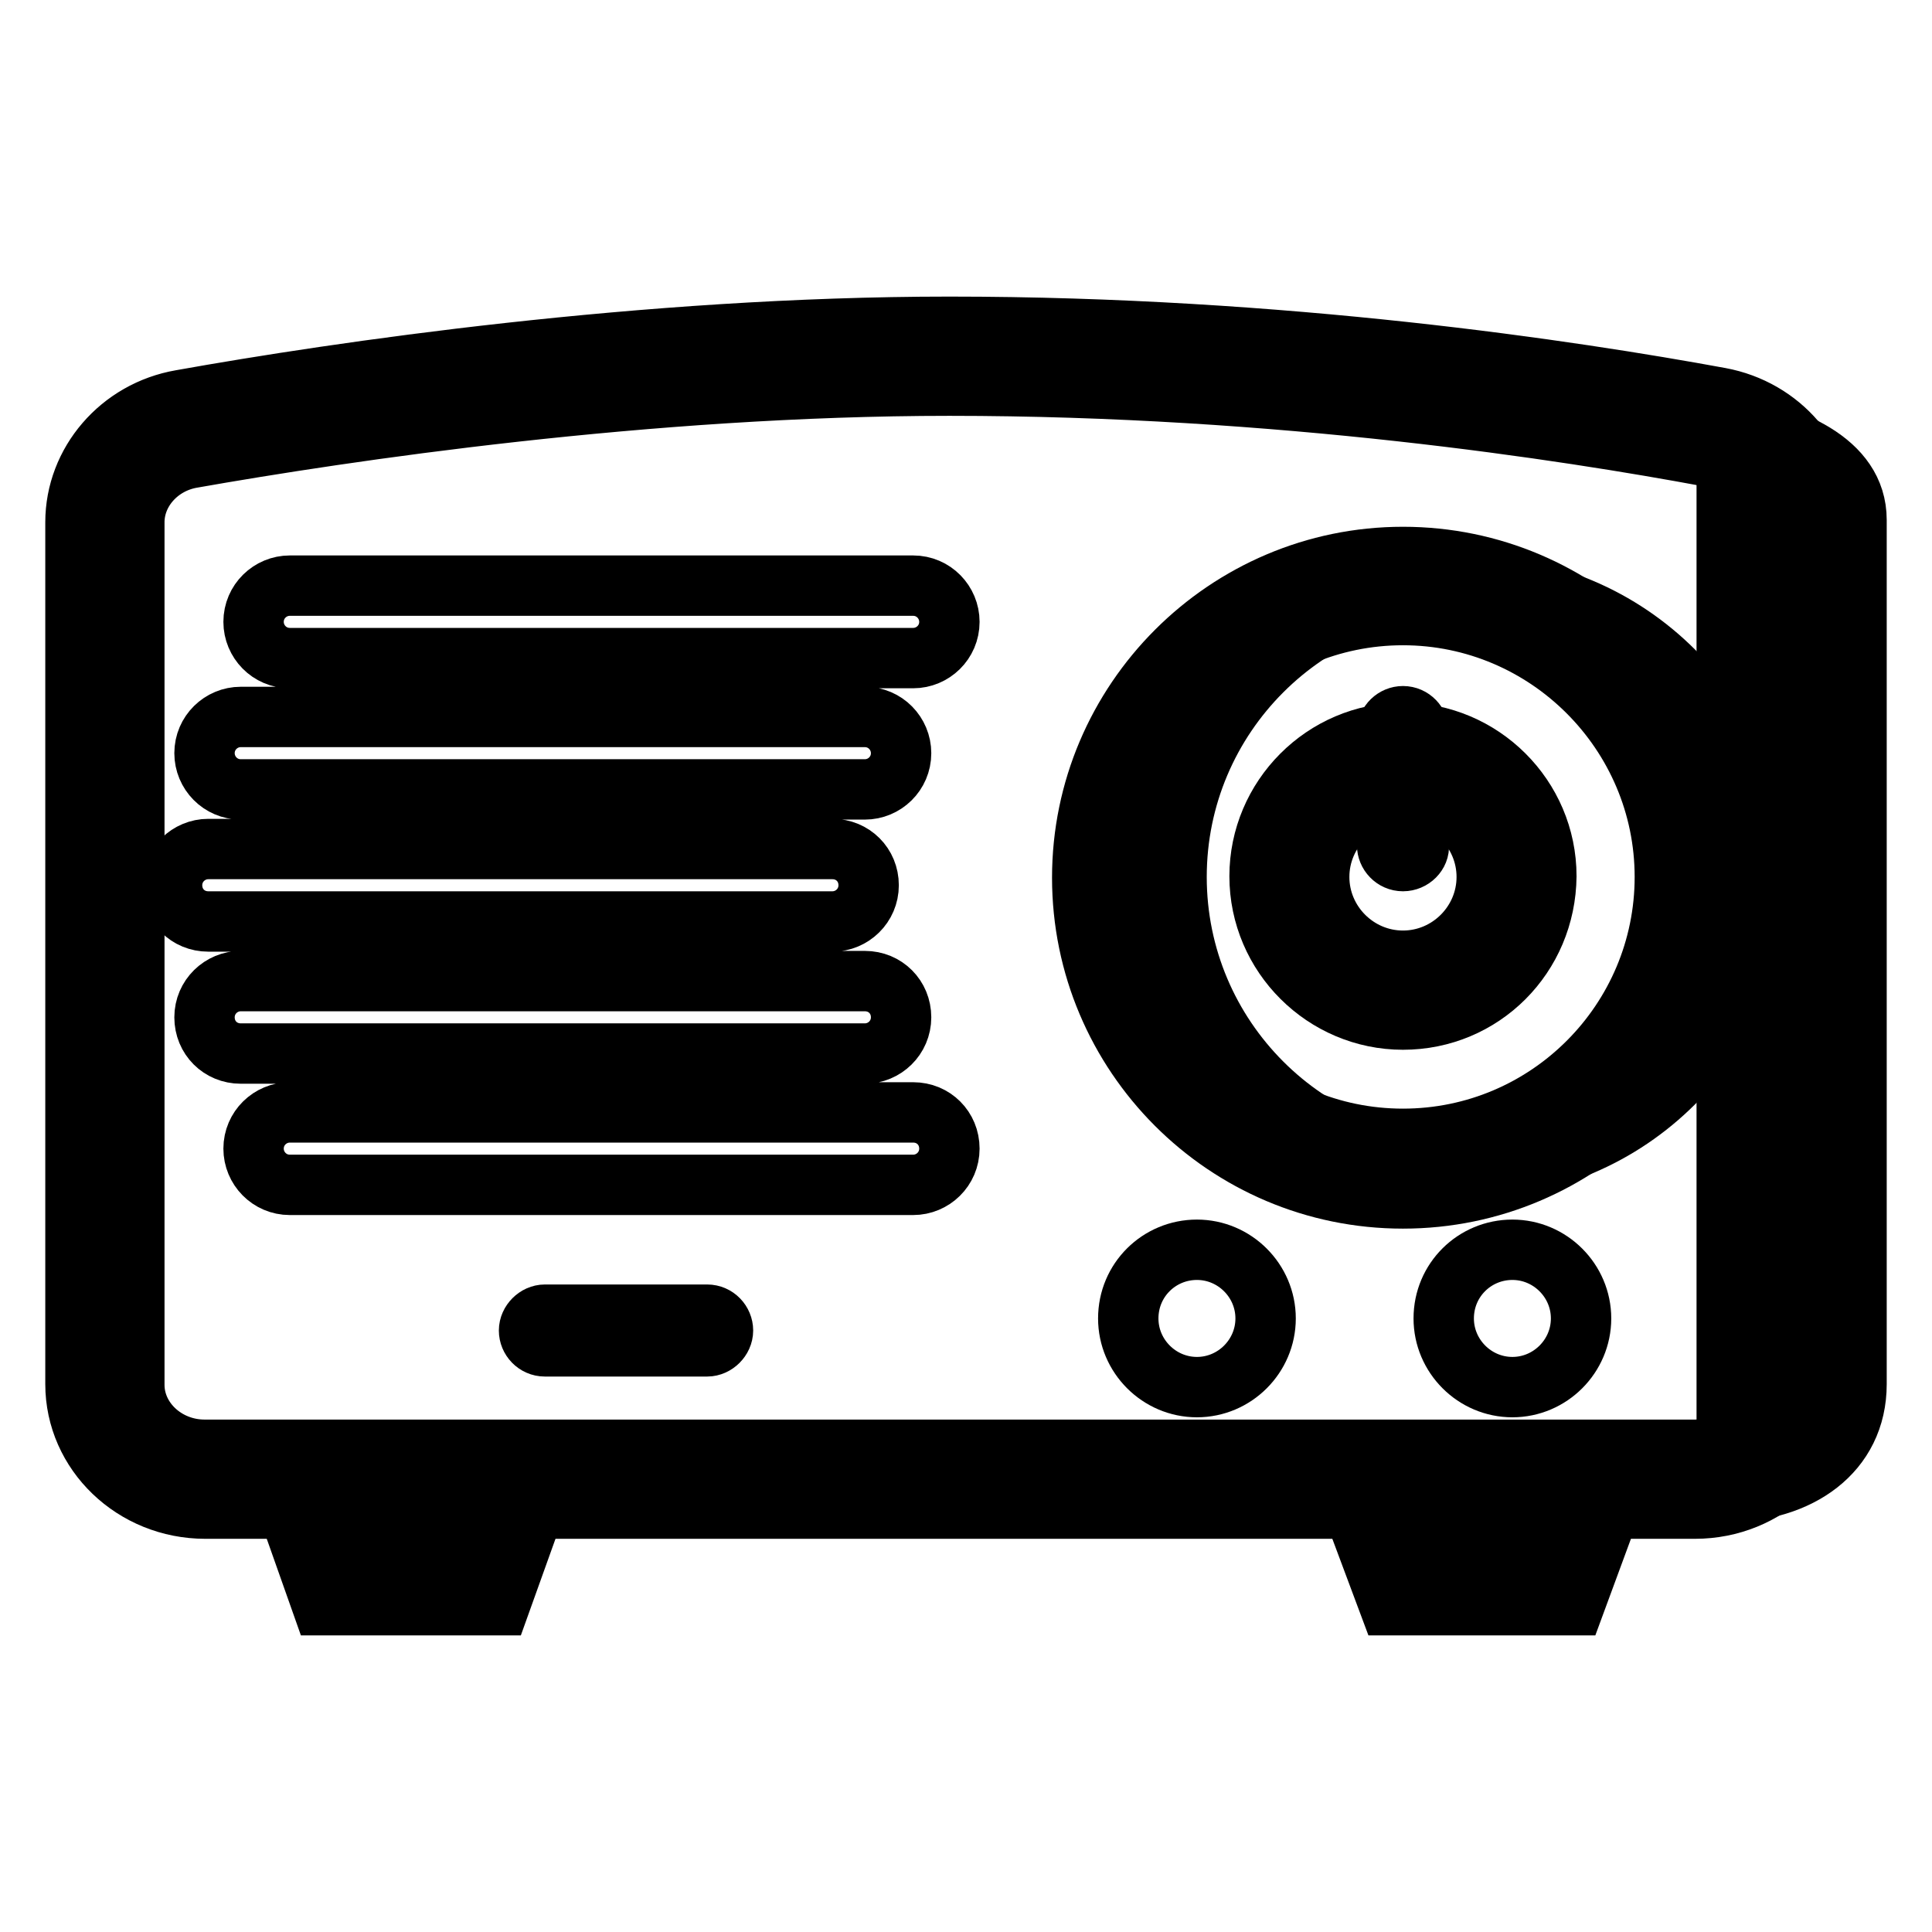
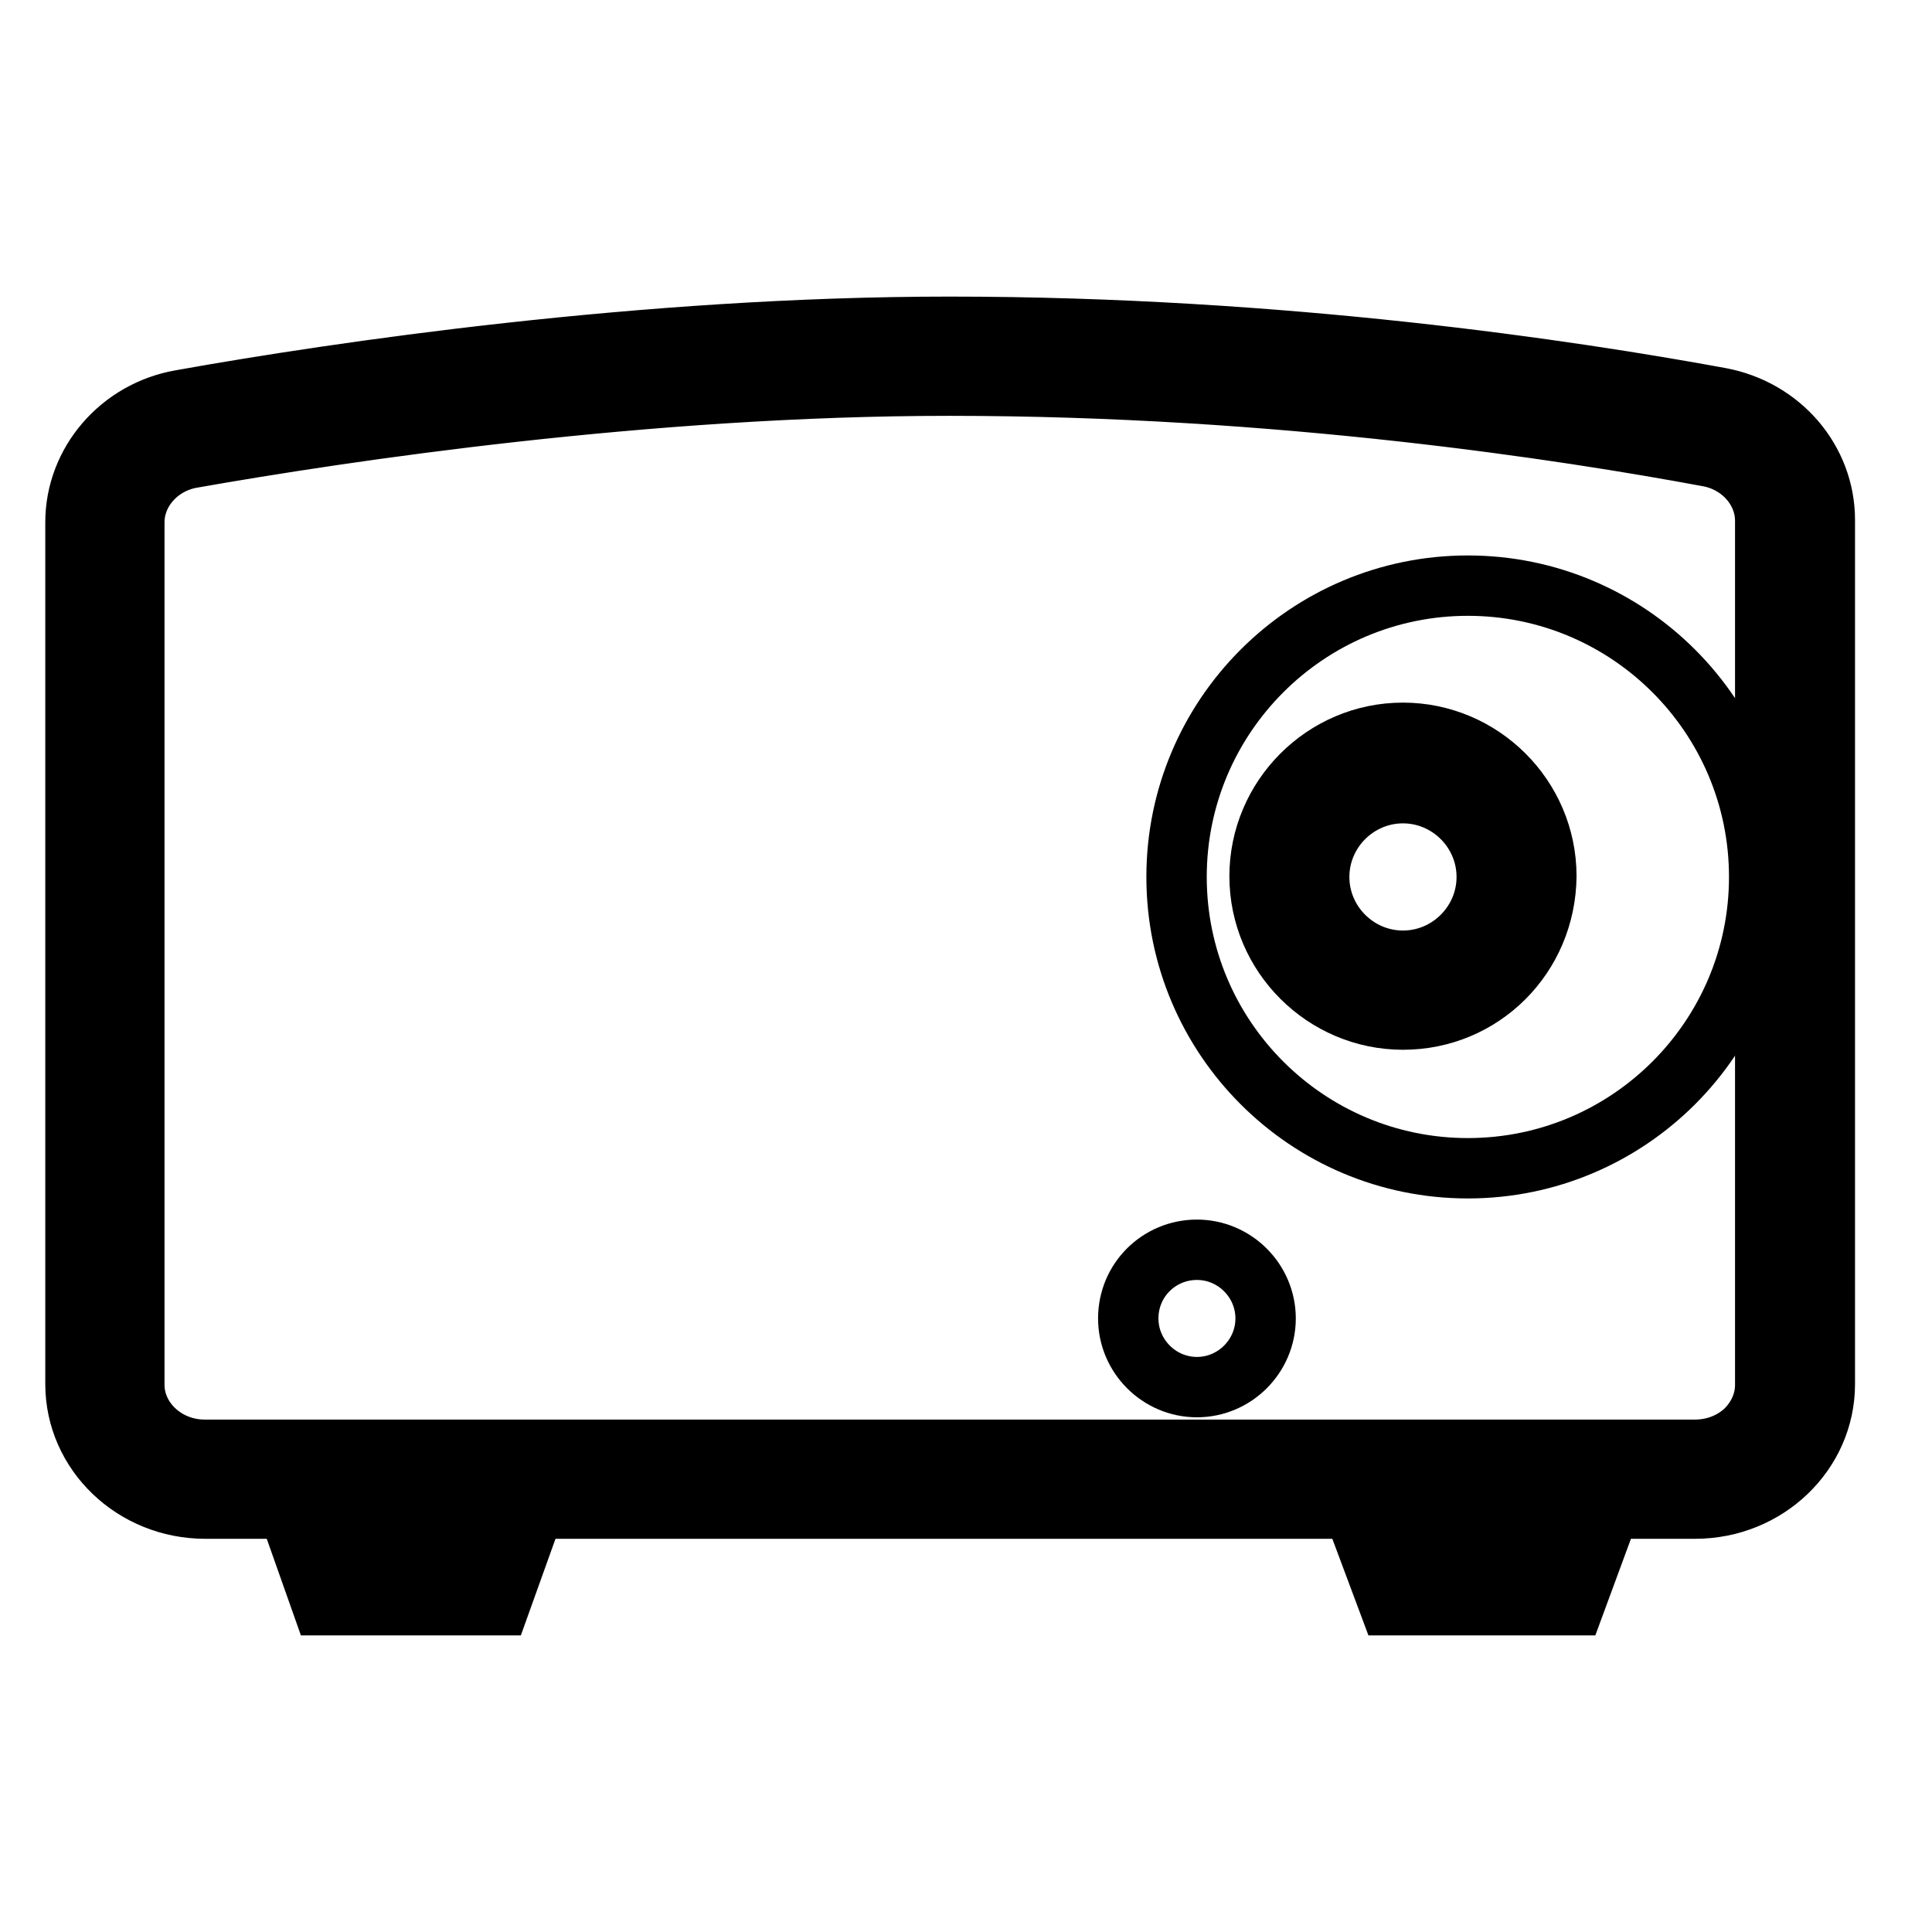
<svg xmlns="http://www.w3.org/2000/svg" version="1.1" x="0px" y="0px" viewBox="0 0 256 256" enable-background="new 0 0 256 256" xml:space="preserve">
  <g>
-     <path stroke-width="8" fill-opacity="0" stroke="#000000" d="M228.8,56.1c8.1,1.5,17.2,4.9,17.2,12.8v114.5c0,9.1-7.7,14.3-17.2,14.3V56.1z" />
    <path stroke-width="8" fill-opacity="0" stroke="#000000" d="M155.9,116.2c0,21.3,17.3,38.6,38.6,38.6c21.3,0,38.6-17.3,38.6-38.6c0-21.3-17.3-38.6-38.6-38.6 C173.2,77.6,155.9,94.9,155.9,116.2L155.9,116.2z" />
    <path stroke-width="8" fill-opacity="0" stroke="#000000" d="M125.8,51.1c43.9,0,81.8,5.9,100.6,9.4c4.3,0.8,7.5,4.4,7.5,8.5v114.5c0,2.2-0.9,4.3-2.6,6 c-1.8,1.7-4.2,2.6-6.7,2.6H27.1c-5.1,0-9.3-3.9-9.3-8.6V69.2c0-4.1,3.2-7.7,7.5-8.5C45.7,57.1,85.9,51.1,125.8,51.1 M125.8,43.3 C85.3,43.3,44.7,49.3,24,53c-8.1,1.4-14,8.3-14,16.2v114.2c0,9.1,7.7,16.5,17.2,16.5h197.4c9.5,0,17.2-7.4,17.2-16.5V68.9 c0-7.9-5.8-14.7-13.9-16.2C208.3,49.1,170.1,43.3,125.8,43.3z" />
    <path stroke-width="8" fill-opacity="0" stroke="#000000" d="M62.1,200.8l-1.5,4.1H48.3l-1.5-4.1H62.1 M73.3,192.9H35.7l7,19.8h23.5L73.3,192.9z M204.7,200.8l-1.5,4.1 h-13.6l-1.5-4.1H204.7 M215.9,192.9h-39.2l7.4,19.8h24.5L215.9,192.9L215.9,192.9z" />
    <path stroke-width="8" fill-opacity="0" stroke="#000000" d="M149.5,174.7c0,5,4.1,9.1,9.1,9.1c5,0,9.1-4.1,9.1-9.1c0,0,0,0,0,0c0-5-4.1-9.1-9.1-9.1 S149.5,169.6,149.5,174.7C149.5,174.7,149.5,174.7,149.5,174.7z" />
    <path stroke-width="8" fill-opacity="0" stroke="#000000" d="M185.9,135.1c-10.4,0-19-8.5-19-19c0-10.4,8.5-19,19-19c10.4,0,19,8.5,19,19 C204.8,126.7,196.4,135.1,185.9,135.1z M185.9,105.1c-6.1,0-11.1,5-11.1,11.1s5,11.1,11.1,11.1c6.1,0,11.1-5,11.1-11.1 S192,105.1,185.9,105.1z" />
-     <path stroke-width="8" fill-opacity="0" stroke="#000000" d="M185.9,158.8c-23.5,0-42.5-19.1-42.5-42.5s19.1-42.5,42.5-42.5c23.5,0,42.5,19.1,42.5,42.5 S209.4,158.8,185.9,158.8z M185.9,81.5c-19.1,0-34.7,15.5-34.7,34.7c0,19.1,15.5,34.7,34.7,34.7s34.7-15.6,34.7-34.7 C220.6,97.1,205,81.5,185.9,81.5z" />
-     <path stroke-width="8" fill-opacity="0" stroke="#000000" d="M191.3,174.7c0,5,4.1,9.1,9.1,9.1c5,0,9.1-4.1,9.1-9.1c0,0,0,0,0,0c0-5-4.1-9.1-9.1-9.1 S191.3,169.6,191.3,174.7C191.3,174.7,191.3,174.7,191.3,174.7z" />
-     <path stroke-width="8" fill-opacity="0" stroke="#000000" d="M121,77.6H38.4c-2.6,0-4.8,2.1-4.8,4.8c0,2.6,2.1,4.8,4.8,4.8H121c2.6,0,4.8-2.1,4.8-4.8 C125.8,79.8,123.7,77.6,121,77.6z M121,147.4H38.4c-2.6,0-4.8,2.1-4.8,4.8c0,2.6,2.1,4.8,4.8,4.8H121c2.6,0,4.8-2.1,4.8-4.8 S123.7,147.4,121,147.4z M114.6,95H31.9c-2.6,0-4.8,2.1-4.8,4.8c0,2.6,2.1,4.8,4.8,4.8h82.7c2.6,0,4.8-2.1,4.8-4.8 C119.4,97.2,117.3,95,114.6,95z M114.6,130H31.9c-2.6,0-4.8,2.1-4.8,4.8s2.1,4.8,4.8,4.8h82.7c2.6,0,4.8-2.1,4.8-4.8 S117.3,130,114.6,130z M110.3,112.5H27.6c-2.6,0-4.8,2.1-4.8,4.8s2.1,4.8,4.8,4.8h82.7c2.6,0,4.8-2.1,4.8-4.8 S113,112.5,110.3,112.5z M185.9,114.1c-1.2,0-2.1-1-2.1-2.1v-15c0-1.2,1-2.1,2.1-2.1c1.2,0,2.1,1,2.1,2.1v15 C188.1,113.1,187.1,114.1,185.9,114.1z" />
-     <path stroke-width="8" fill-opacity="0" stroke="#000000" d="M93.7,178.4H72.2c-1.2,0-2.1-1-2.1-2.1s1-2.1,2.1-2.1h21.5c1.2,0,2.1,1,2.1,2.1S94.8,178.4,93.7,178.4z" />
  </g>
</svg>